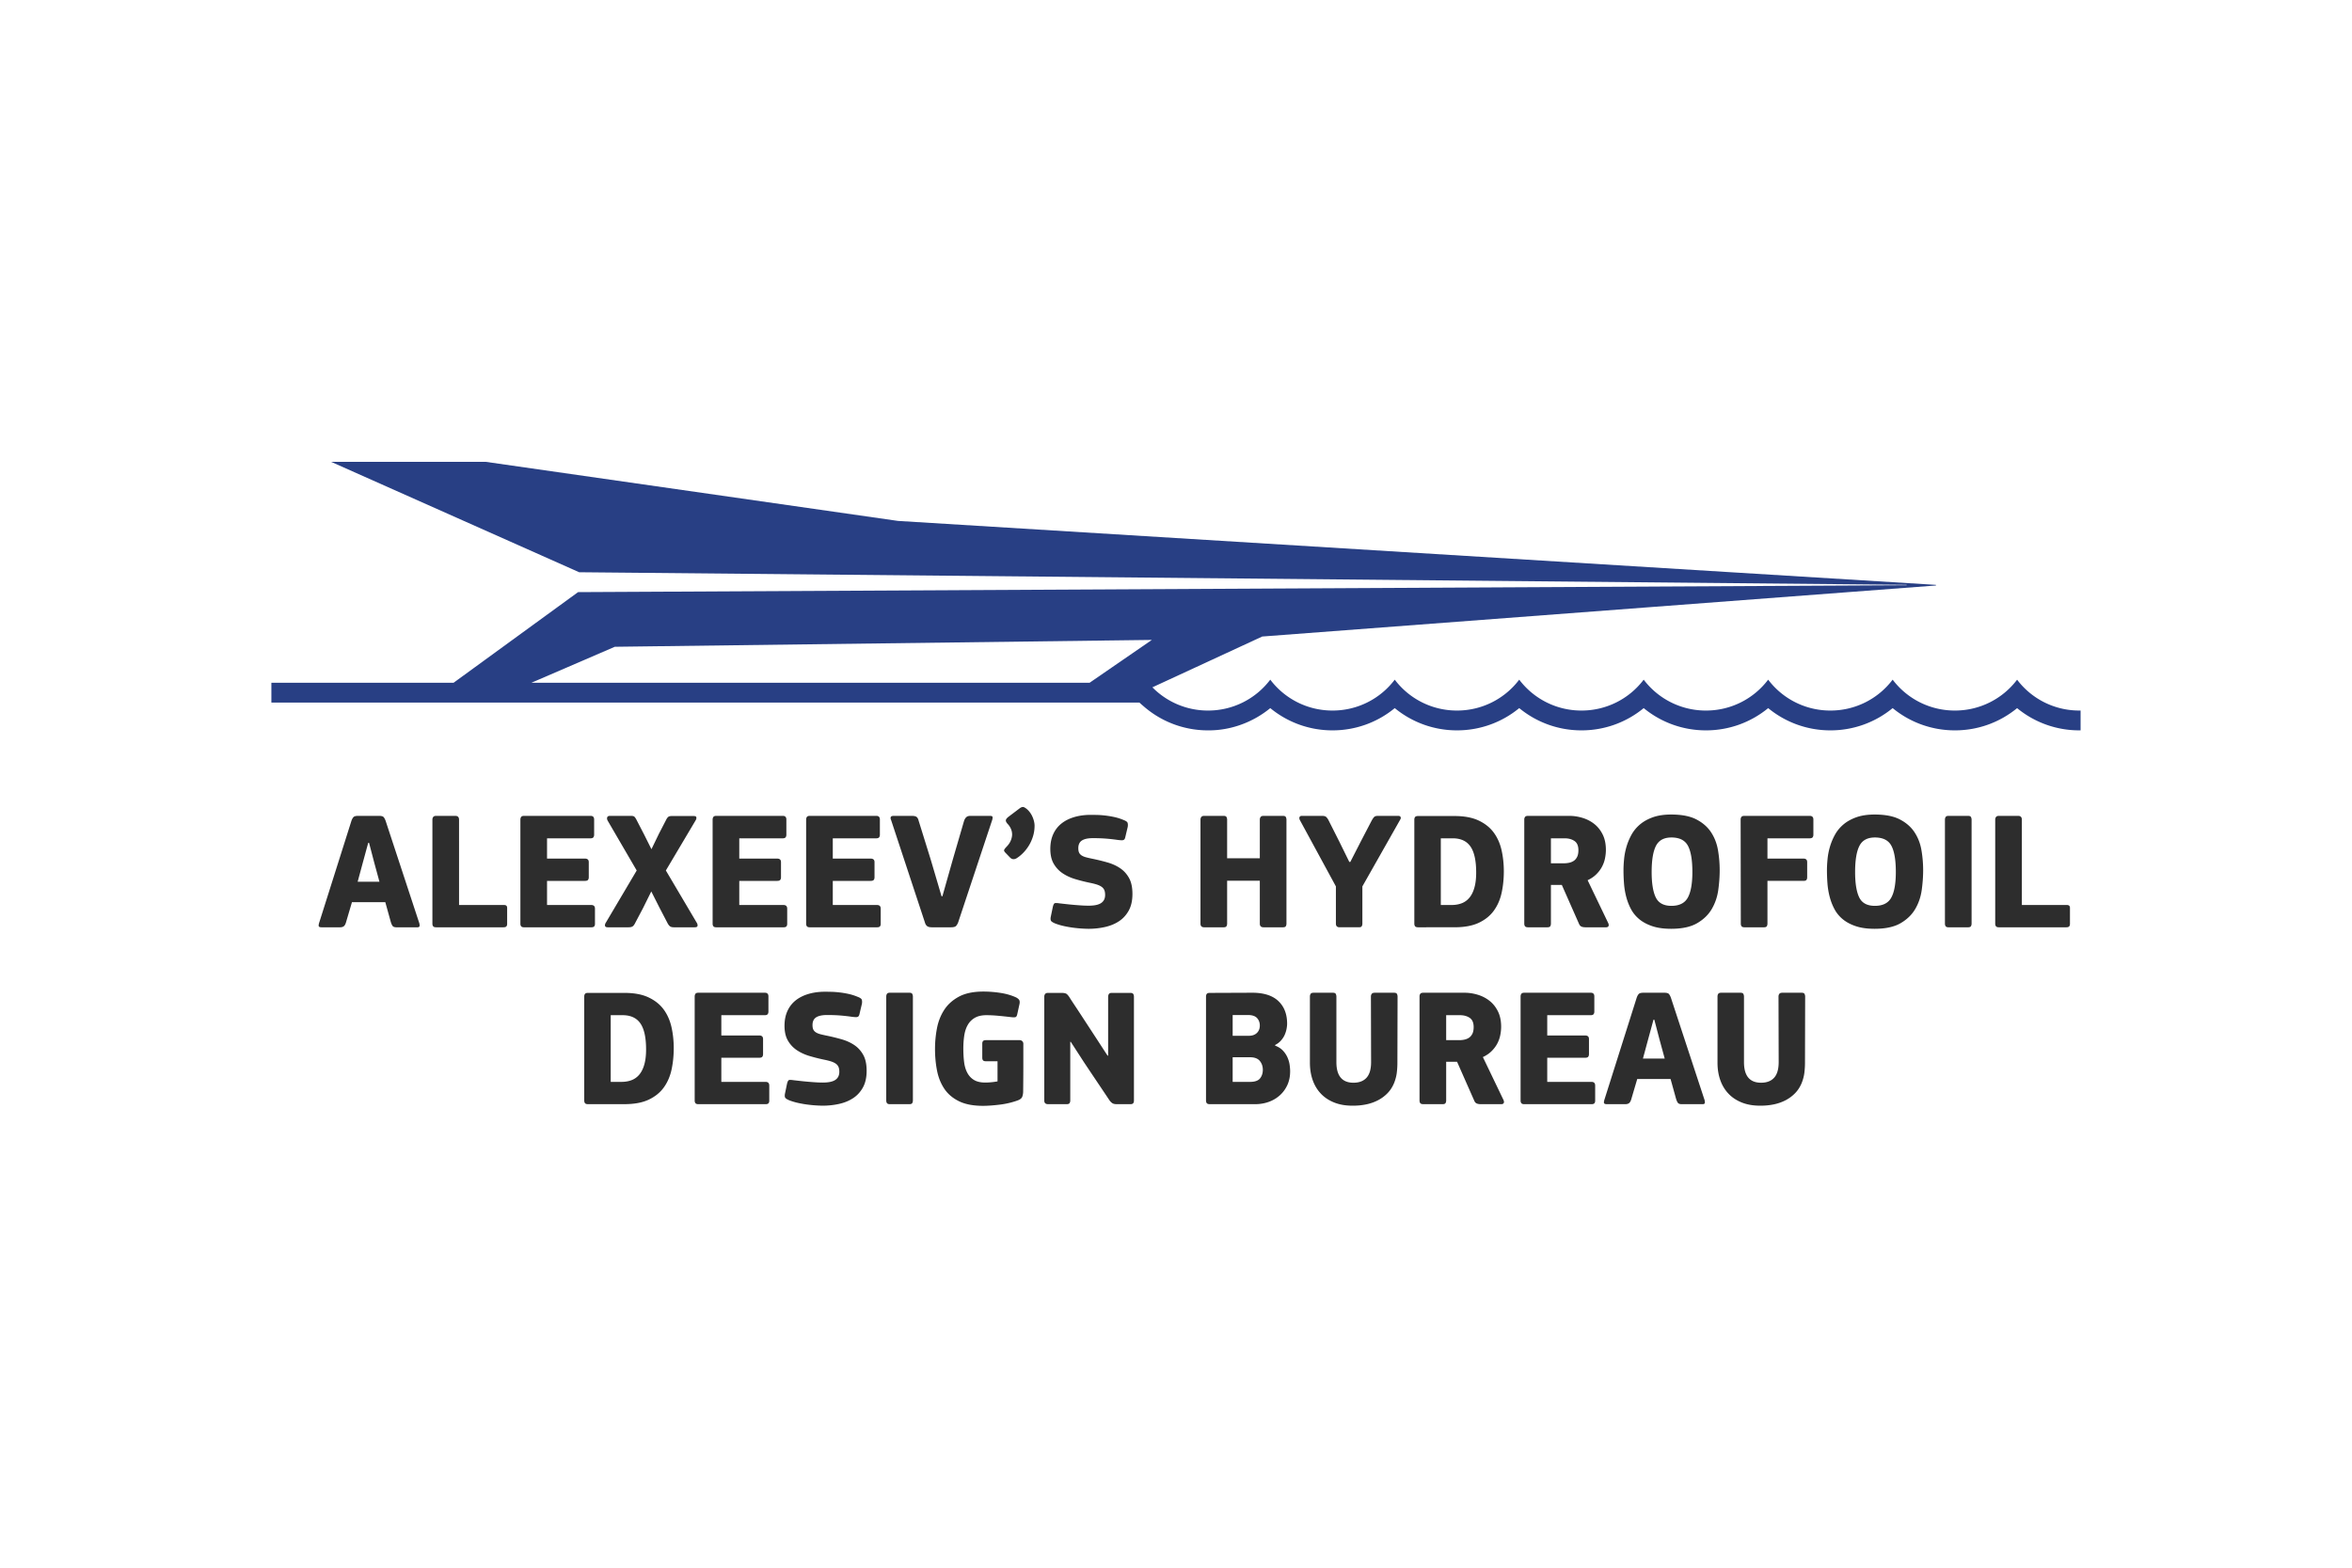
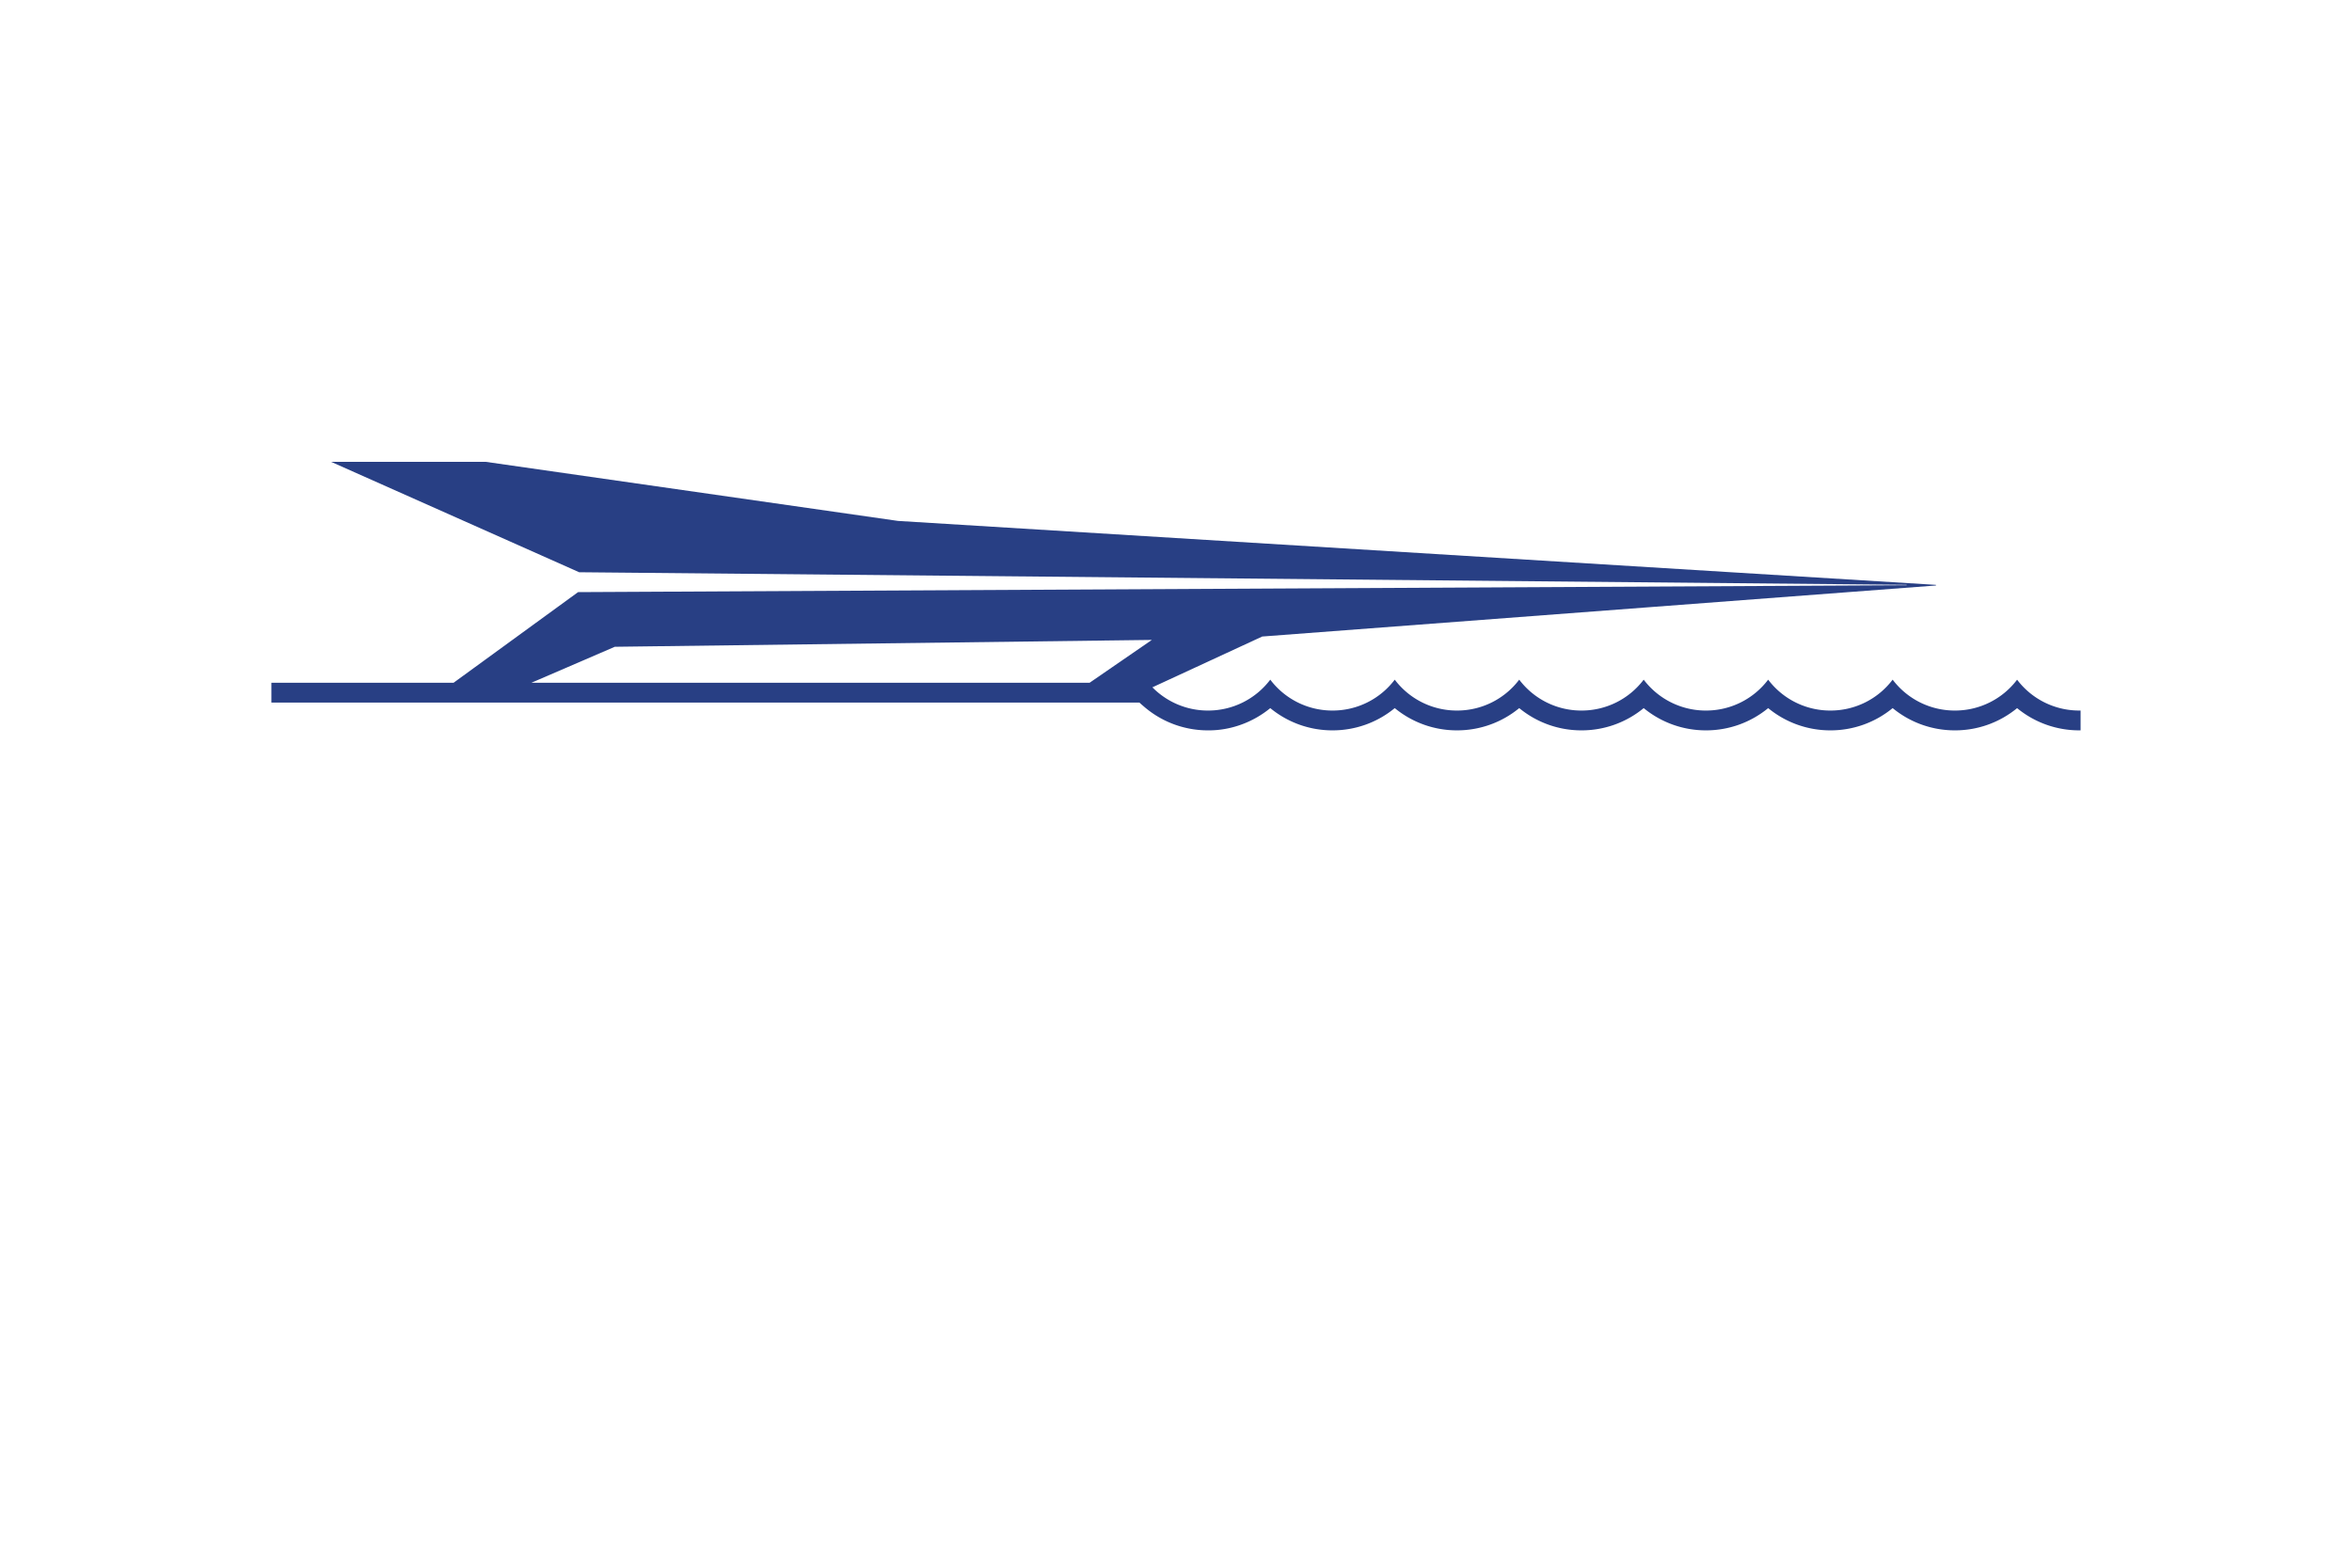
<svg xmlns="http://www.w3.org/2000/svg" height="800" width="1200" viewBox="-29.147 -17.295 252.611 103.77">
  <g fill-rule="evenodd" fill="none">
    <path fill="#283F84" d="M36.882 19.867l.537-.008 57.145-.73-6.684 4.601H27.93l8.951-3.863zM6.416 0l26.642 11.859L175.628 13.21v.044L32.94 13.994l-13.37 9.735H0v2.129h93.227l.216.194.333.287a10.481 10.481 0 006.8 2.506l.025-0c2.414.022 4.823-.859 6.683-2.39a10.483 10.483 0 006.662 2.39l.021-0v-.007l.003.007.021 0a10.482 10.482 0 006.662-2.391 10.483 10.483 0 006.662 2.391l.021-0v-.007l.003.007.021 0a10.482 10.482 0 006.662-2.391 10.483 10.483 0 006.662 2.391l.021-0v-.007l.003.007.021 0c2.432 0 4.787-.847 6.662-2.391a10.483 10.483 0 006.662 2.391l.021-0v-.007l.003.007.021 0c2.432 0 4.788-.847 6.662-2.39a10.483 10.483 0 006.662 2.39l.021-0v-.007l.003.007.021 0c2.432 0 4.788-.847 6.662-2.391a10.484 10.484 0 006.663 2.391l.021-0v-.007l.003.007.021 0c2.43 0 4.785-.846 6.658-2.388a10.483 10.483 0 006.659 2.388l.021-0v-.007l.003.007.021 0.0.115-.001v-2.13l-.115.001h-.021l-.003.003v-.003l-.021 0a8.351 8.351 0 01-6.655-3.309l-.001-.009-.003.004-.003-.004-.001.009a8.351 8.351 0 01-6.655 3.31l-.021-0-.003.003v-.003l-.021 0a8.351 8.351 0 01-6.662-3.318l-.001.01-0-.01a8.351 8.351 0 01-6.662 3.318l-.021-0-.003.003v-.003l-.021 0a8.35 8.35 0 01-6.662-3.318v-.001l-0.0 0-0-0v.001a8.35 8.35 0 01-6.662 3.318l-.021-0-.003.003v-.003l-.021 0c-2.617 0-5.085-1.23-6.662-3.318v-0l-0.0 0v-0.0 0a8.351 8.351 0 01-6.662 3.318h-.021l-.003.003v-.003l-.021 0a8.351 8.351 0 01-6.662-3.318v-0l-0.0 0v-0.0 0a8.351 8.351 0 01-6.662 3.318h-.021l-.003.003v-.003l-.021 0a8.351 8.351 0 01-6.662-3.318v-0l-0.0 0v-0.0 0a8.351 8.351 0 01-6.662 3.318h-.021l-.003.003v-.003l-.021 0a8.35 8.35 0 01-6.661-3.318l-.001-.001v.001a8.349 8.349 0 01-6.661 3.318l-.025-0-.021 0c-2.252 0-4.394-.911-5.952-2.495l11.796-5.457 41.297-3.129 31.062-2.353v-.067L67.302 6.346 23.03 0z" />
-     <path fill="#2D2D2D" d="M8.006 49.496c-.06.192-.138.324-.234.396-.096.072-.228.108-.396.108h-1.998c-.132 0-.222-.027-.27-.081-.048-.054-.042-.183.018-.387l3.474-10.98c.06-.168.132-.297.216-.387.084-.09.246-.135.486-.135h2.268c.252 0 .417.048.495.144.078.096.147.228.207.396l3.618 10.998c.036.144.042.252.018.324-.024.072-.102.108-.234.108h-2.232c-.204 0-.342-.045-.414-.135-.072-.09-.138-.231-.198-.423l-.594-2.142h-3.582zm3.06-6.372l-.576-2.196h-.09l-.594 2.178-.54 1.998h2.34zm9.09 4.482h4.842c.216 0 .324.102.324.306v1.728c0 .108-.027.195-.081.261-.054.066-.159.099-.315.099h-7.236c-.156 0-.261-.036-.315-.108-.054-.072-.081-.162-.081-.27V38.444c0-.12.03-.219.09-.297.06-.078.162-.117.306-.117h2.07c.264 0 .396.138.396.414zm6.588-9.162c0-.12.027-.219.081-.297.054-.078.159-.117.315-.117h7.146c.252 0 .378.132.378.396v1.638c0 .108-.027.198-.081.27-.054.072-.159.108-.315.108h-4.662v2.178h4.068c.276 0 .414.126.414.378v1.638c0 .108-.027.198-.081.27-.054.072-.165.108-.333.108h-4.068v2.592h4.752c.264 0 .396.132.396.396v1.638c0 .108-.027.195-.081.261-.054.066-.159.099-.315.099h-7.218c-.156 0-.261-.036-.315-.108-.054-.072-.081-.162-.081-.27zm15.624 5.454l3.33 5.634c.06.096.084.198.072.306-.012.108-.114.162-.306.162h-2.25c-.144 0-.261-.024-.351-.072-.09-.048-.183-.15-.279-.306l-.882-1.692-.9-1.782-.882 1.782-.864 1.638c-.084.168-.174.282-.27.342-.096.06-.234.09-.414.09h-2.25c-.168 0-.264-.051-.288-.153-.024-.102.006-.219.09-.351l3.312-5.598-3.114-5.346c-.072-.132-.09-.252-.054-.36.036-.108.138-.162.306-.162h2.232c.18 0 .303.027.369.081.066.054.141.159.225.315l.828 1.602.792 1.584.81-1.674.774-1.494c.072-.144.147-.246.225-.306.078-.06.195-.09.351-.09h2.286c.24-.012.366.036.378.144.012.108-.012.21-.072.306zm5.022-5.454c0-.12.027-.219.081-.297.054-.078.159-.117.315-.117h7.146c.252 0 .378.132.378.396v1.638c0 .108-.027.198-.081.27-.054.072-.159.108-.315.108h-4.662v2.178h4.068c.276 0 .414.126.414.378v1.638c0 .108-.027.198-.081.27-.054.072-.165.108-.333.108h-4.068v2.592h4.752c.264 0 .396.132.396.396v1.638c0 .108-.027.195-.081.261-.054.066-.159.099-.315.099h-7.218c-.156 0-.261-.036-.315-.108-.054-.072-.081-.162-.081-.27zm10.044 0c0-.12.027-.219.081-.297.054-.078.159-.117.315-.117h7.146c.252 0 .378.132.378.396v1.638c0 .108-.027.198-.081.27-.054.072-.159.108-.315.108h-4.662v2.178h4.068c.276 0 .414.126.414.378v1.638c0 .108-.027.198-.081.27-.054.072-.165.108-.333.108h-4.068v2.592h4.752c.264 0 .396.132.396.396v1.638c0 .108-.027.195-.081.261-.054.066-.159.099-.315.099h-7.218c-.156 0-.261-.036-.315-.108-.054-.072-.081-.162-.081-.27zm13.392 4.32l1.152 3.906h.09l1.116-3.942 1.206-4.14c.06-.18.141-.318.243-.414.102-.096.255-.144.459-.144h2.088c.18 0 .273.048.279.144.006.096-.009.198-.045.306l-3.654 10.998c-.06.156-.135.282-.225.378-.09.096-.273.144-.549.144h-2.034c-.24 0-.414-.042-.522-.126-.108-.084-.186-.21-.234-.378l-3.636-11.016c-.06-.132-.072-.24-.036-.324.036-.084.144-.126.324-.126h1.926c.24 0 .411.036.513.108.102.072.177.204.225.396zm11.142-3.672c0 .396-.057.777-.171 1.143-.114.366-.264.699-.45.999-.186.3-.396.567-.63.801-.234.234-.471.423-.711.567-.252.132-.474.102-.666-.09l-.468-.486c-.132-.132-.192-.234-.18-.306.012-.072.096-.192.252-.36.216-.216.372-.441.468-.675.096-.234.144-.453.144-.657 0-.192-.036-.378-.108-.558-.072-.18-.174-.348-.306-.504-.168-.168-.255-.312-.261-.432-.006-.12.093-.258.297-.414l1.188-.9c.18-.132.33-.174.45-.126.12.048.252.138.396.27.24.228.426.504.558.828.132.324.198.624.198.9zm5.796 11.07c-.192 0-.432-.009-.72-.027-.288-.018-.594-.048-.918-.09-.324-.042-.651-.099-.981-.171-.33-.072-.639-.162-.927-.27-.3-.12-.468-.234-.504-.342-.036-.108-.036-.246 0-.414l.216-1.044c.06-.24.132-.372.216-.396.084-.024.246-.018.486.018.216.024.456.051.72.081.264.03.534.057.81.081s.552.045.828.063c.276.018.54.027.792.027.612 0 1.059-.096 1.341-.288.282-.192.423-.48.423-.864 0-.216-.03-.393-.09-.531s-.159-.255-.297-.351c-.138-.096-.312-.177-.522-.243-.21-.066-.465-.129-.765-.189-.516-.108-1.026-.237-1.53-.387-.504-.15-.954-.357-1.35-.621-.396-.264-.717-.606-.963-1.026-.246-.42-.369-.954-.369-1.602 0-.588.102-1.11.306-1.566.204-.456.495-.837.873-1.143.378-.306.837-.54 1.377-.702.54-.162 1.14-.243 1.8-.243.168 0 .387.003.657.009.27.006.564.027.882.063.318.036.642.09.972.162.33.072.639.168.927.288.3.108.468.219.504.333.036.114.042.255.018.423l-.252 1.062c-.024.12-.054.207-.09.261a.258.258 0 01-.144.108c-.06.018-.135.024-.225.018-.09-.006-.195-.015-.315-.027-.408-.06-.825-.108-1.251-.144-.426-.036-.915-.054-1.467-.054-.528 0-.921.084-1.179.252-.258.168-.387.444-.387.828 0 .192.027.348.081.468.054.12.144.222.27.306.126.084.291.153.495.207.204.054.456.111.756.171.516.108 1.026.234 1.53.378s.954.348 1.35.612c.396.264.717.615.963 1.053.246.438.369 1.011.369 1.719 0 .708-.132 1.302-.396 1.782s-.615.864-1.053 1.152c-.438.288-.942.495-1.512.621-.57.126-1.155.189-1.755.189zm18.396-11.718c0-.12.03-.219.09-.297.06-.078.162-.117.306-.117h2.088c.168 0 .273.045.315.135.042.09.063.183.063.279v11.16c0 .096-.021.186-.063.27-.042.084-.147.126-.315.126h-2.088c-.264 0-.396-.132-.396-.396v-4.608h-3.51v4.608c0 .096-.021.186-.063.27-.042.084-.147.126-.315.126h-2.088c-.264 0-.396-.132-.396-.396v-11.16c0-.12.03-.219.09-.297.06-.078.162-.117.306-.117h2.088c.168 0 .273.045.315.135.042.09.063.183.063.279v4.14h3.51zm8.172 7.164l-3.87-7.128c-.06-.12-.072-.225-.036-.315s.12-.135.252-.135h2.142c.204 0 .348.03.432.09.084.06.174.174.27.342l1.188 2.358 1.062 2.16h.108l1.116-2.178 1.152-2.214c.096-.18.186-.318.27-.414.084-.096.228-.144.432-.144h2.16c.144 0 .234.042.27.126.036.084.024.174-.036.27l-4.068 7.182v3.996c0 .096-.021.186-.063.27-.042.084-.141.126-.297.126h-2.088c-.264 0-.396-.132-.396-.396zm8.838 4.392c-.168 0-.279-.036-.333-.108-.054-.072-.081-.168-.081-.288v-11.16c0-.12.027-.216.081-.288.054-.072.159-.108.315-.108h3.924c1.044 0 1.908.162 2.592.486.684.324 1.224.756 1.62 1.296.396.54.675 1.17.837 1.89.162.72.243 1.476.243 2.268 0 .804-.078 1.569-.234 2.295-.156.726-.432 1.365-.828 1.917-.396.552-.936.99-1.62 1.314-.684.324-1.554.486-2.61.486zm6.228-5.886c0-1.272-.204-2.202-.612-2.79-.408-.588-1.044-.882-1.908-.882h-1.278v7.164h1.152c.408 0 .774-.063 1.098-.189.324-.126.6-.327.828-.603.228-.276.405-.636.531-1.08.126-.444.189-.984.189-1.62zm14.184 5.436c.06.132.069.24.027.324-.042.084-.129.126-.261.126h-2.214c-.18 0-.327-.027-.441-.081-.114-.054-.201-.159-.261-.315l-1.836-4.158h-1.17v4.158c0 .096-.021.186-.063.27-.042.084-.147.126-.315.126h-2.07c-.168 0-.279-.036-.333-.108-.054-.072-.081-.168-.081-.288V38.426c0-.108.027-.201.081-.279.054-.078.165-.117.333-.117h4.41c.48 0 .957.072 1.431.216.474.144.897.363 1.269.657.372.294.672.672.9 1.134.228.462.342 1.011.342 1.647 0 .3-.033.609-.099.927a3.312 3.312 0 01-.333.909c-.156.288-.36.555-.612.801s-.558.453-.918.621zm-3.204-7.83c0-.468-.141-.798-.423-.99-.282-.192-.633-.288-1.053-.288h-1.476v2.682h1.44c.156 0 .324-.018.504-.054.18-.036.345-.102.495-.198.15-.096.273-.237.369-.423.096-.186.144-.429.144-.729zm15.174 2.142c0 .684-.051 1.395-.153 2.133-.102.738-.333 1.416-.693 2.034-.36.618-.885 1.128-1.575 1.53-.69.402-1.623.603-2.799.603-.78 0-1.449-.093-2.007-.279-.558-.186-1.026-.435-1.404-.747-.378-.312-.678-.678-.9-1.098-.222-.42-.393-.864-.513-1.332a8.184 8.184 0 01-.234-1.431 19.138 19.138 0 01-.054-1.413c0-.348.021-.741.063-1.179.042-.438.126-.876.252-1.314.126-.438.303-.867.531-1.287.228-.42.531-.792.909-1.116.378-.324.843-.585 1.395-.783.552-.198 1.212-.297 1.98-.297 1.128 0 2.031.177 2.709.531.678.354 1.203.816 1.575 1.386.372.57.618 1.212.738 1.926s.18 1.425.18 2.133zm-2.934.198c0-1.284-.159-2.223-.477-2.817-.318-.594-.909-.891-1.773-.891-.804 0-1.359.303-1.665.909-.306.606-.459 1.539-.459 2.799 0 1.212.147 2.121.441 2.727.294.606.855.909 1.683.909.852 0 1.44-.297 1.764-.891.324-.594.486-1.509.486-2.745zm5.184-5.634c0-.108.027-.201.081-.279.054-.078.165-.117.333-.117h7.002c.264 0 .396.132.396.396v1.638c0 .108-.027.198-.081.27-.054.072-.165.108-.333.108h-4.518v2.178h3.87c.264 0 .396.126.396.378v1.638c0 .12-.027.213-.081.279-.054.066-.159.099-.315.099h-3.87v4.59c0 .096-.021.186-.063.27-.042.084-.147.126-.315.126h-2.088c-.156 0-.261-.036-.315-.108-.054-.072-.081-.168-.081-.288zm19.602 5.436c0 .684-.051 1.395-.153 2.133-.102.738-.333 1.416-.693 2.034-.36.618-.885 1.128-1.575 1.53-.69.402-1.623.603-2.799.603-.78 0-1.449-.093-2.007-.279-.558-.186-1.026-.435-1.404-.747-.378-.312-.678-.678-.9-1.098-.222-.42-.393-.864-.513-1.332a8.184 8.184 0 01-.234-1.431 19.138 19.138 0 01-.054-1.413c0-.348.021-.741.063-1.179.042-.438.126-.876.252-1.314.126-.438.303-.867.531-1.287.228-.42.531-.792.909-1.116.378-.324.843-.585 1.395-.783.552-.198 1.212-.297 1.98-.297 1.128 0 2.031.177 2.709.531.678.354 1.203.816 1.575 1.386.372.57.618 1.212.738 1.926s.18 1.425.18 2.133zm-2.934.198c0-1.284-.159-2.223-.477-2.817-.318-.594-.909-.891-1.773-.891-.804 0-1.359.303-1.665.909-.306.606-.459 1.539-.459 2.799 0 1.212.147 2.121.441 2.727.294.606.855.909 1.683.909.852 0 1.44-.297 1.764-.891.324-.594.486-1.509.486-2.745zm5.274-5.616c0-.12.027-.219.081-.297.054-.078.153-.117.297-.117h2.106c.168 0 .273.045.315.135.042.09.063.183.063.279v11.16c0 .096-.021.186-.063.27-.042.084-.147.126-.315.126h-2.106c-.144 0-.243-.036-.297-.108-.054-.072-.081-.168-.081-.288zm8.262 9.162h4.842c.216 0 .324.102.324.306v1.728c0 .108-.027.195-.081.261-.054.066-.159.099-.315.099h-7.236c-.156 0-.261-.036-.315-.108-.054-.072-.081-.162-.081-.27V38.444c0-.12.03-.219.09-.297.06-.078.162-.117.306-.117h2.07c.264 0 .396.138.396.414zM34.016 69c-.168 0-.279-.036-.333-.108-.054-.072-.081-.168-.081-.288v-11.16c0-.12.027-.216.081-.288.054-.072.159-.108.315-.108h3.924c1.044 0 1.908.162 2.592.486.684.324 1.224.756 1.62 1.296.396.54.675 1.17.837 1.89.162.72.243 1.476.243 2.268 0 .804-.078 1.569-.234 2.295-.156.726-.432 1.365-.828 1.917-.396.552-.936.99-1.62 1.314-.684.324-1.554.486-2.61.486zm6.228-5.886c0-1.272-.204-2.202-.612-2.79-.408-.588-1.044-.882-1.908-.882h-1.278v7.164h1.152c.408 0 .774-.063 1.098-.189.324-.126.6-.327.828-.603.228-.276.405-.636.531-1.08.126-.444.189-.984.189-1.62zm5.22-5.67c0-.12.027-.219.081-.297.054-.078.159-.117.315-.117h7.146c.252 0 .378.132.378.396v1.638c0 .108-.027.198-.081.27-.054.072-.159.108-.315.108h-4.662v2.178h4.068c.276 0 .414.126.414.378v1.638c0 .108-.027.198-.081.27-.054.072-.165.108-.333.108h-4.068v2.592h4.752c.264 0 .396.132.396.396v1.638c0 .108-.027.195-.081.261-.054.066-.159.099-.315.099h-7.218c-.156 0-.261-.036-.315-.108-.054-.072-.081-.162-.081-.27zm13.752 11.718c-.192 0-.432-.009-.72-.027-.288-.018-.594-.048-.918-.09-.324-.042-.651-.099-.981-.171-.33-.072-.639-.162-.927-.27-.3-.12-.468-.234-.504-.342-.036-.108-.036-.246 0-.414l.216-1.044c.06-.24.132-.372.216-.396.084-.024.246-.018.486.018.216.024.456.051.72.081.264.03.534.057.81.081s.552.045.828.063c.276.018.54.027.792.027.612 0 1.059-.096 1.341-.288.282-.192.423-.48.423-.864 0-.216-.03-.393-.09-.531s-.159-.255-.297-.351c-.138-.096-.312-.177-.522-.243-.21-.066-.465-.129-.765-.189-.516-.108-1.026-.237-1.53-.387-.504-.15-.954-.357-1.35-.621-.396-.264-.717-.606-.963-1.026-.246-.42-.369-.954-.369-1.602 0-.588.102-1.11.306-1.566.204-.456.495-.837.873-1.143.378-.306.837-.54 1.377-.702.54-.162 1.14-.243 1.8-.243.168 0 .387.003.657.009.27.006.564.027.882.063.318.036.642.09.972.162.33.072.639.168.927.288.3.108.468.219.504.333.036.114.042.255.018.423l-.252 1.062c-.024.12-.054.207-.09.261a.258.258 0 01-.144.108c-.06.018-.135.024-.225.018-.09-.006-.195-.015-.315-.027-.408-.06-.825-.108-1.251-.144-.426-.036-.915-.054-1.467-.054-.528 0-.921.084-1.179.252-.258.168-.387.444-.387.828 0 .192.027.348.081.468.054.12.144.222.27.306.126.084.291.153.495.207.204.054.456.111.756.171.516.108 1.026.234 1.53.378s.954.348 1.35.612c.396.264.717.615.963 1.053.246.438.369 1.011.369 1.719 0 .708-.132 1.302-.396 1.782s-.615.864-1.053 1.152c-.438.288-.942.495-1.512.621-.57.126-1.155.189-1.755.189zm6.822-11.718c0-.12.027-.219.081-.297.054-.078.153-.117.297-.117h2.106c.168 0 .273.045.315.135.042.09.063.183.063.279v11.16c0 .096-.021.186-.063.27-.042.084-.147.126-.315.126h-2.106c-.144 0-.243-.036-.297-.108-.054-.072-.081-.168-.081-.288zm8.28 5.58c0 .516.027.996.081 1.44.054.444.168.831.342 1.161.174.33.414.588.72.774.306.186.711.279 1.215.279.216 0 .441-.012.675-.036.234-.024.447-.054.639-.09v-2.16h-1.224c-.168 0-.279-.033-.333-.099-.054-.066-.081-.159-.081-.279v-1.512c0-.12.027-.213.081-.279.054-.066.165-.099.333-.099h3.582c.132 0 .234.039.306.117.072.078.108.165.108.261v2.259c0 .822-.006 1.773-.018 2.853 0 .204-.03.393-.09.567-.06.174-.216.309-.468.405-.288.108-.594.201-.918.279-.324.078-.651.138-.981.18-.33.042-.657.075-.981.099-.324.024-.618.036-.882.036-1.044 0-1.902-.165-2.574-.495-.672-.33-1.197-.777-1.575-1.341-.378-.564-.639-1.215-.783-1.953-.144-.738-.216-1.515-.216-2.331 0-.732.069-1.464.207-2.196.138-.732.396-1.392.774-1.98.378-.588.906-1.065 1.584-1.431.678-.366 1.557-.549 2.637-.549.576 0 1.167.045 1.773.135.606.09 1.143.237 1.611.441.18.072.318.162.414.27.096.108.12.276.072.504l-.234 1.062c-.036.18-.093.288-.171.324-.078.036-.225.042-.441.018-.504-.06-.984-.111-1.44-.153-.456-.042-.876-.063-1.26-.063-.504 0-.918.093-1.242.279-.324.186-.579.441-.765.765-.186.324-.312.705-.378 1.143-.066.438-.099.903-.099 1.395zm11.538-.72h-.054v6.318a.488.488 0 01-.072.261c-.048.078-.15.117-.306.117h-1.998c-.276 0-.414-.126-.414-.378V57.444c0-.108.03-.201.09-.279.06-.078.162-.117.306-.117h1.476c.276 0 .465.048.567.144.102.096.201.222.297.378.096.156.252.396.468.72.216.324.459.693.729 1.107.27.414.552.846.846 1.296.294.45.576.882.846 1.296.27.414.51.783.72 1.107.21.324.363.558.459.702.012 0 .021-.003.027-.009.006-.006.015-.009.027-.009v-6.318c0-.096.024-.189.072-.279.048-.09.156-.135.324-.135h1.998c.144 0 .243.036.297.108.054.072.081.174.081.306v11.16c0 .12-.027.213-.081.279-.054.066-.153.099-.297.099h-1.476c-.204 0-.36-.036-.468-.108-.108-.072-.21-.174-.306-.306-.456-.684-.912-1.365-1.368-2.043-.456-.678-.912-1.359-1.368-2.043zm23.562 3.15c0 .564-.102 1.065-.306 1.503-.204.438-.48.81-.828 1.116-.348.306-.747.537-1.197.693-.45.156-.921.234-1.413.234h-4.878c-.168 0-.279-.036-.333-.108-.054-.072-.081-.168-.081-.288v-11.16c0-.12.027-.216.081-.288.054-.072.159-.108.315-.108l4.572-.018c1.236 0 2.169.297 2.799.891.63.594.945 1.407.945 2.439 0 .144-.018.318-.054.522-.036.204-.099.414-.189.63-.09.216-.222.426-.396.63-.174.204-.393.372-.657.504l.018.072c.348.132.627.312.837.54.21.228.372.474.486.738.114.264.189.525.225.783.036.258.054.483.054.675zm-2.934-.144c0-.372-.108-.69-.324-.954-.216-.264-.57-.396-1.062-.396h-1.854v2.646h1.854c.528 0 .891-.126 1.089-.378.198-.252.297-.558.297-.918zm-.324-4.752c0-.324-.099-.594-.297-.81-.198-.216-.525-.324-.981-.324h-1.638v2.232h1.728c.372 0 .663-.102.873-.306.21-.204.315-.468.315-.792zm10.062 6.138c.612 0 1.08-.18 1.404-.54.324-.36.486-.918.486-1.674l-.018-7.038c0-.12.03-.219.09-.297.06-.078.168-.117.324-.117h2.07c.168 0 .273.045.315.135.042.09.063.183.063.279l-.018 7.11c0 .348-.021.699-.063 1.053-.042.354-.135.717-.279 1.089-.18.444-.423.822-.729 1.134-.306.312-.654.567-1.044.765-.39.198-.807.342-1.251.432-.444.09-.894.135-1.35.135-.756.012-1.425-.093-2.007-.315-.582-.222-1.071-.537-1.467-.945-.396-.408-.696-.897-.9-1.467-.204-.57-.306-1.197-.306-1.881v-7.11c0-.12.027-.219.081-.297.054-.078.159-.117.315-.117h2.07c.168 0 .273.045.315.135.042.09.063.183.063.279v7.038c0 1.476.612 2.214 1.836 2.214zm16.11 1.854c.06.132.069.24.027.324-.042.084-.129.126-.261.126h-2.214c-.18 0-.327-.027-.441-.081-.114-.054-.201-.159-.261-.315l-1.836-4.158h-1.17v4.158c0 .096-.021.186-.063.27-.042.084-.147.126-.315.126h-2.07c-.168 0-.279-.036-.333-.108-.054-.072-.081-.168-.081-.288V57.426c0-.108.027-.201.081-.279.054-.078.165-.117.333-.117h4.41c.48 0 .957.072 1.431.216.474.144.897.363 1.269.657.372.294.672.672.9 1.134.228.462.342 1.011.342 1.647 0 .3-.033.609-.099.927a3.312 3.312 0 01-.333.909c-.156.288-.36.555-.612.801s-.558.453-.918.621zm-3.204-7.83c0-.468-.141-.798-.423-.99-.282-.192-.633-.288-1.053-.288h-1.476v2.682h1.44c.156 0 .324-.018.504-.054.18-.036.345-.102.495-.198.15-.096.273-.237.369-.423.096-.186.144-.429.144-.729zm5.04-3.276c0-.12.027-.219.081-.297.054-.078.159-.117.315-.117h7.146c.252 0 .378.132.378.396v1.638c0 .108-.027.198-.081.27-.054.072-.159.108-.315.108h-4.662v2.178h4.068c.276 0 .414.126.414.378v1.638c0 .108-.027.198-.081.27-.054.072-.165.108-.333.108h-4.068v2.592h4.752c.264 0 .396.132.396.396v1.638c0 .108-.027.195-.081.261-.054.066-.159.099-.315.099h-7.218c-.156 0-.261-.036-.315-.108-.054-.072-.081-.162-.081-.27zm11.88 11.052c-.06.192-.138.324-.234.396-.096.072-.228.108-.396.108h-1.998c-.132 0-.222-.027-.27-.081-.048-.054-.042-.183.018-.387l3.474-10.98c.06-.168.132-.297.216-.387.084-.09.246-.135.486-.135h2.268c.252 0 .417.048.495.144.078.096.147.228.207.396l3.618 10.998c.036.144.042.252.018.324-.024.072-.102.108-.234.108h-2.232c-.204 0-.342-.045-.414-.135-.072-.09-.138-.231-.198-.423l-.594-2.142h-3.582zm3.06-6.372l-.576-2.196h-.09l-.594 2.178-.54 1.998h2.34zm10.89 4.572c.612 0 1.08-.18 1.404-.54.324-.36.486-.918.486-1.674l-.018-7.038c0-.12.03-.219.09-.297.06-.078.168-.117.324-.117h2.07c.168 0 .273.045.315.135.042.09.063.183.063.279l-.018 7.11c0 .348-.021.699-.063 1.053-.042.354-.135.717-.279 1.089-.18.444-.423.822-.729 1.134-.306.312-.654.567-1.044.765-.39.198-.807.342-1.251.432-.444.09-.894.135-1.35.135-.756.012-1.425-.093-2.007-.315-.582-.222-1.071-.537-1.467-.945-.396-.408-.696-.897-.9-1.467-.204-.57-.306-1.197-.306-1.881v-7.11c0-.12.027-.219.081-.297.054-.078.159-.117.315-.117h2.07c.168 0 .273.045.315.135.042.09.063.183.063.279v7.038c0 1.476.612 2.214 1.836 2.214z" />
  </g>
</svg>